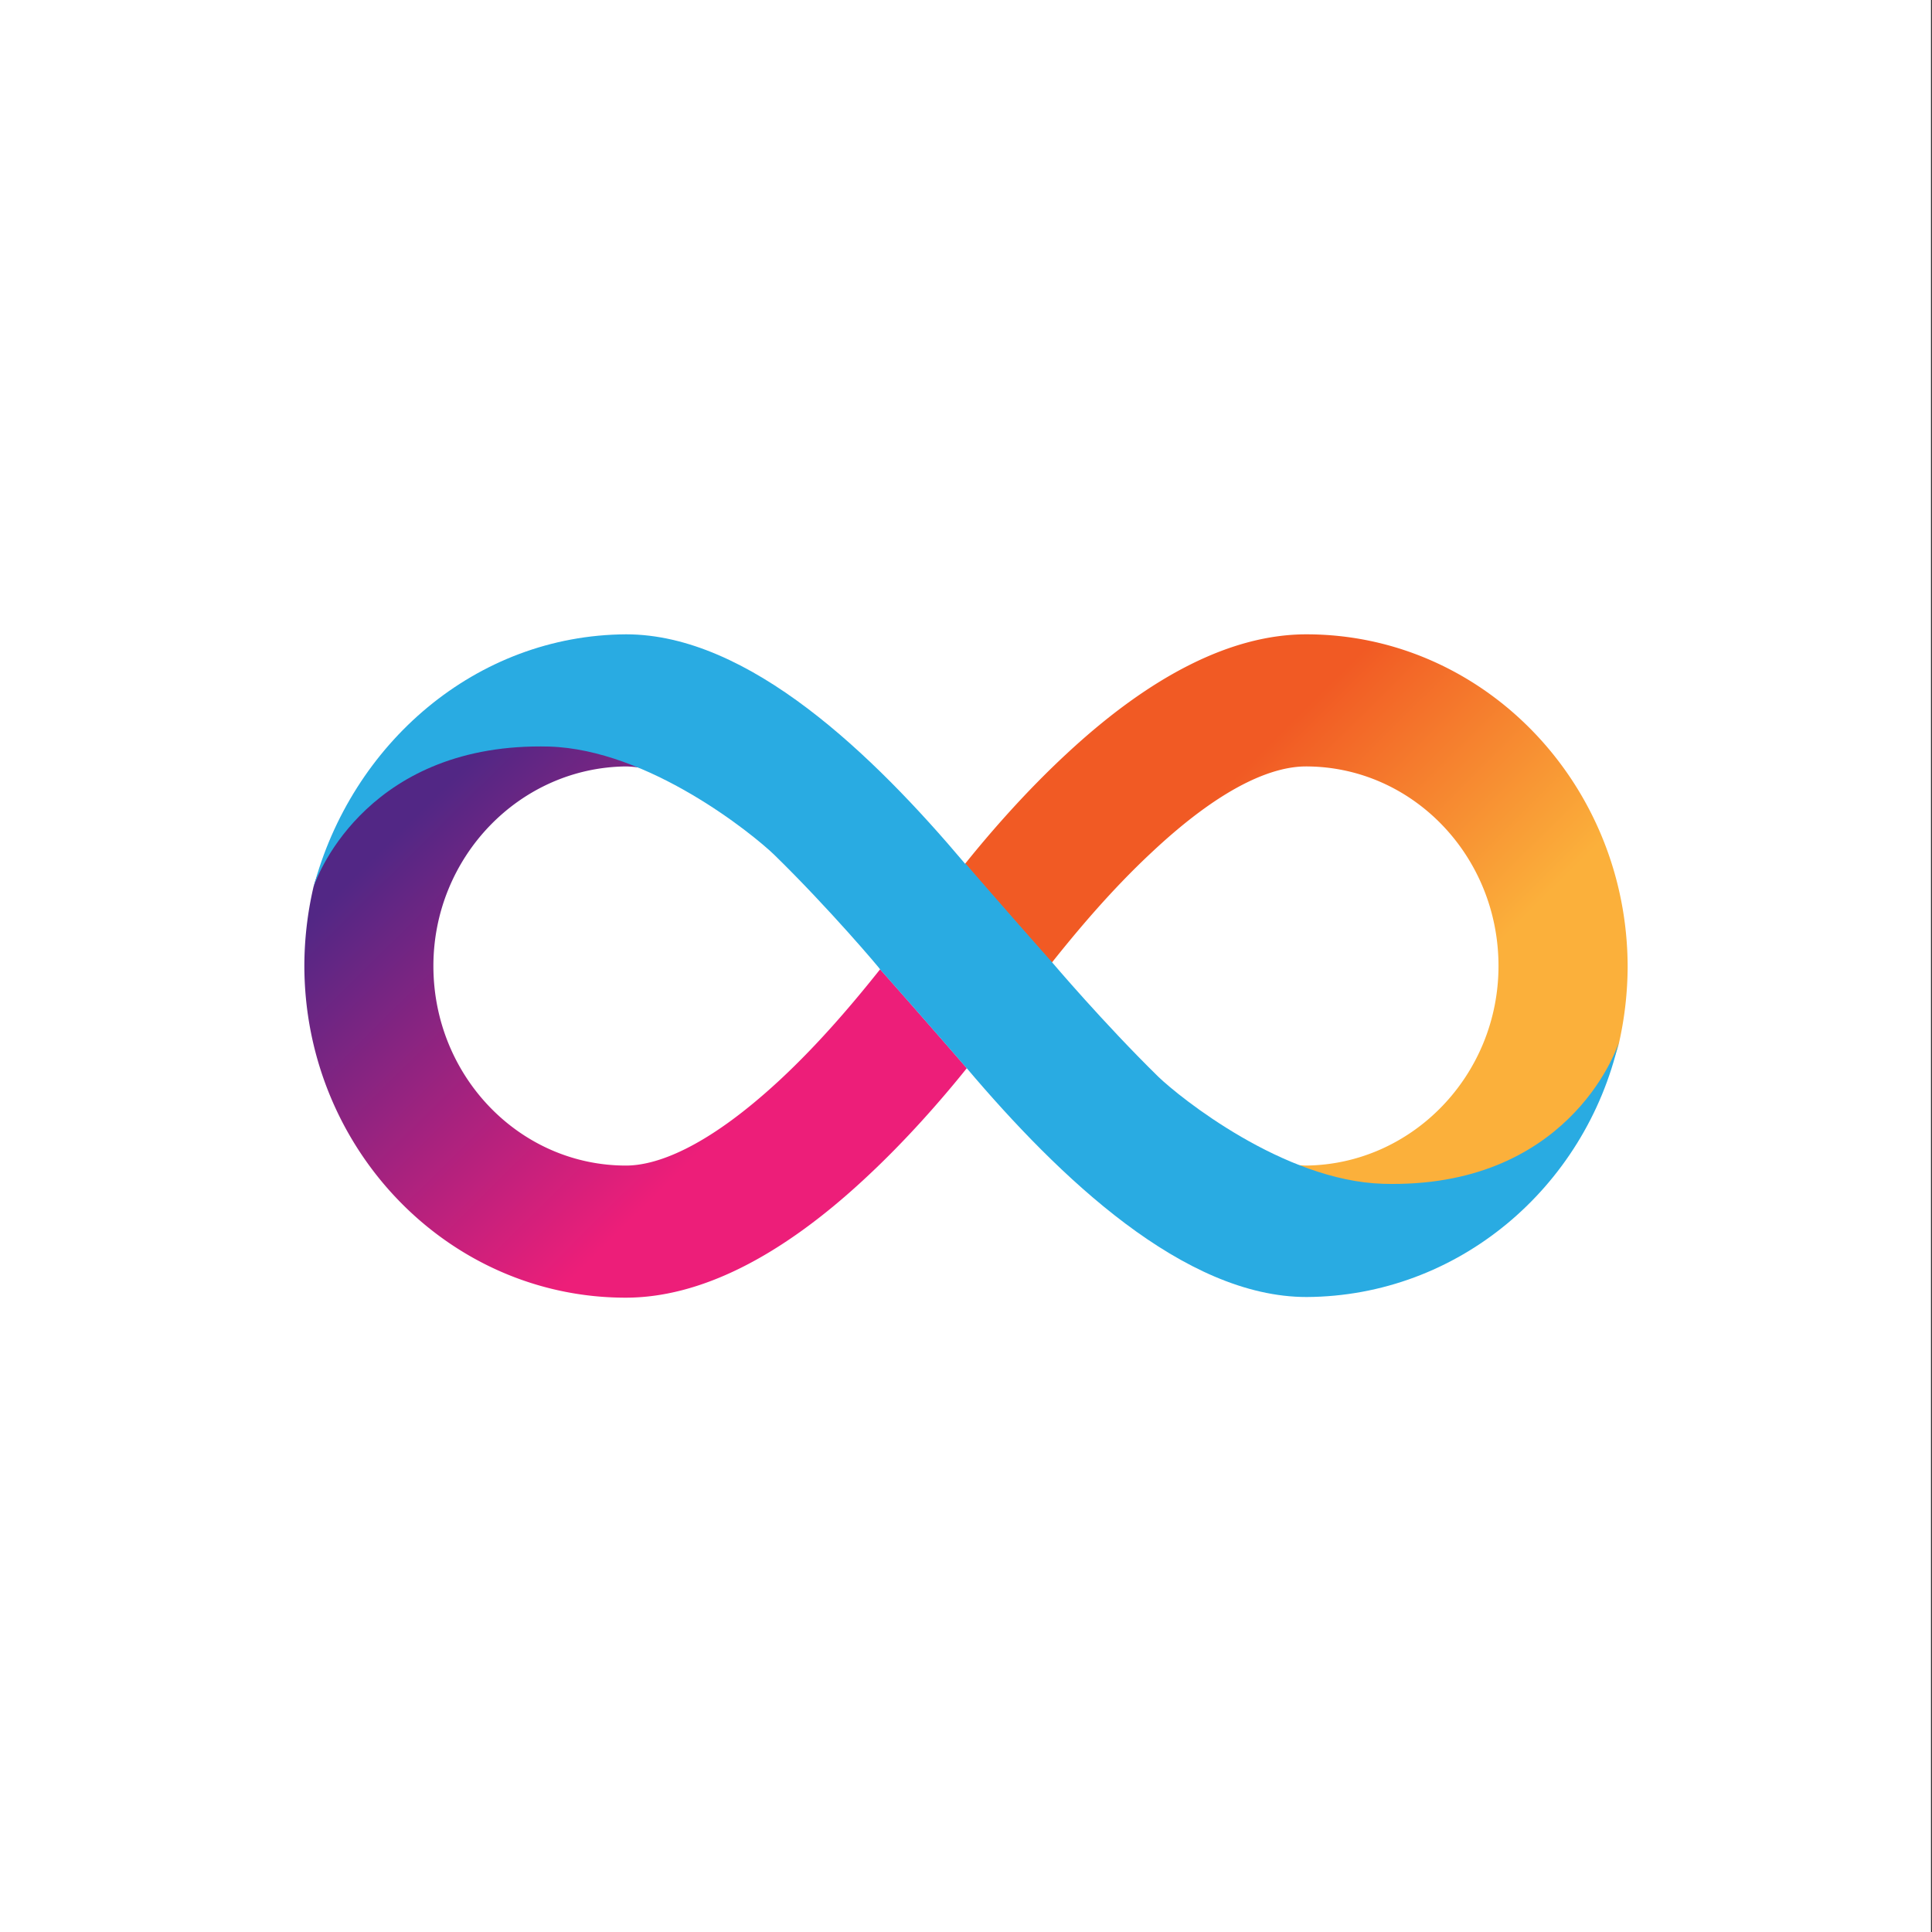
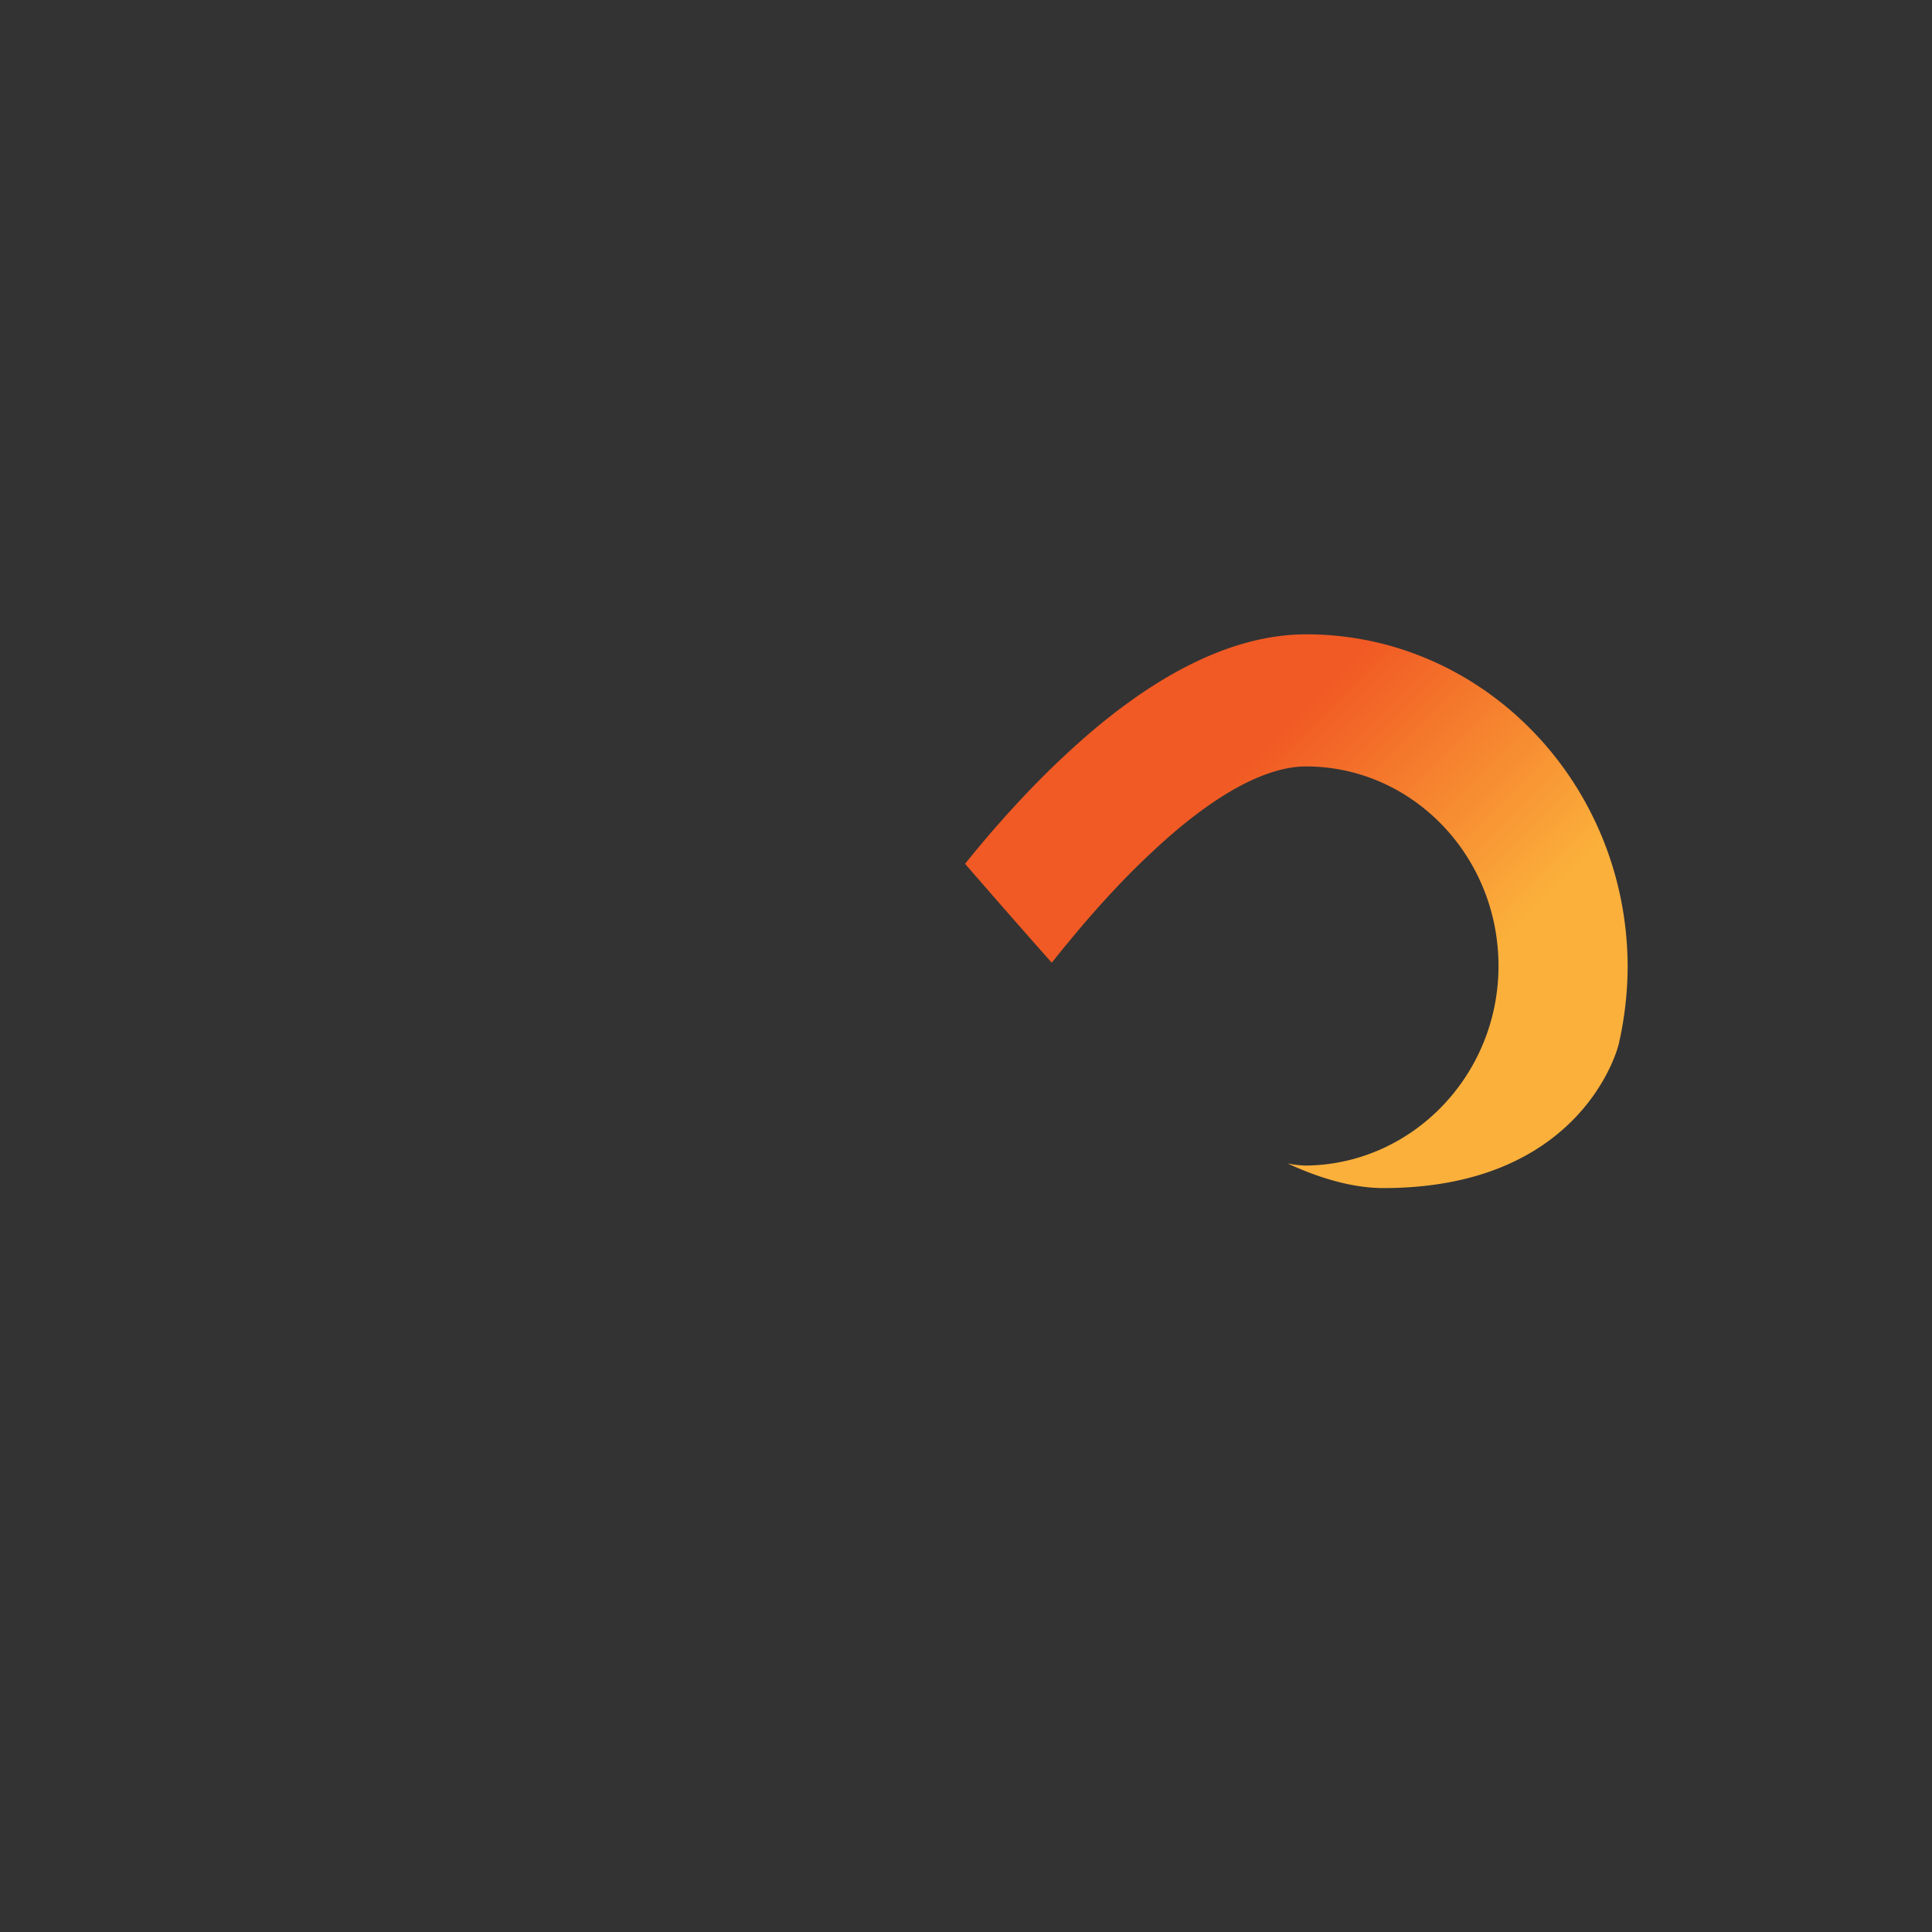
<svg xmlns="http://www.w3.org/2000/svg" id="Слой_1" data-name="Слой 1" viewBox="0 0 1500 1500">
  <rect x="0" y="0" width="1500" height="1500" fill="#333333" stroke="none" />
  <defs>
    <style>.cls-1{fill:#fff;}.cls-2{fill:none;}.cls-3{fill:url(#Безымянный_градиент_10);}.cls-4{fill:url(#Безымянный_градиент_2);}.cls-5{fill:#29abe2;fill-rule:evenodd;}</style>
    <linearGradient id="Безымянный_градиент_10" x1="879.99" y1="-738.75" x2="1233.1" y2="-382.74" gradientTransform="translate(0 1272)" gradientUnits="userSpaceOnUse">
      <stop offset="0.21" stop-color="#f15a24" />
      <stop offset="0.68" stop-color="#fbb03b" />
    </linearGradient>
    <linearGradient id="Безымянный_градиент_2" x1="619.9" y1="-305.22" x2="266.8" y2="-661.23" gradientTransform="translate(0 1272)" gradientUnits="userSpaceOnUse">
      <stop offset="0.21" stop-color="#ed1e79" />
      <stop offset="0.89" stop-color="#522785" />
    </linearGradient>
  </defs>
  <title>Internet Computer</title>
-   <rect class="cls-1" x="-1.2" y="-0.6" width="1500.4" height="1500.8" />
-   <rect class="cls-2" x="-1.4" y="-0.6" width="1500.8" height="1500.8" />
  <path class="cls-3" d="M1014.25,492.49c-57.3,0-120,31.2-186.23,92.82-31.19,28.9-58.74,60.43-78.74,85.35,0,0,32,37,67.3,76.8,19.16-24.08,46.37-56.71,78.15-86.21,58.74-55,97.14-66.19,119.18-66.19,82.47,0,149.52,69.33,149.52,154.94,0,84.76-67,154.1-149.52,154.94a73.78,73.78,0,0,1-14.33-1.69c24.07,11.19,50.1,19.16,74.51,19.16,151.21,0,181.05-104.52,182.74-112a273.35,273.35,0,0,0,6.87-59.85C1263.45,608.19,1151.73,492.49,1014.25,492.49Z" />
-   <path class="cls-4" d="M485.75,1007.51c57.3,0,120-31.2,186.14-92.82,31.19-28.9,58.74-60.43,78.75-85.35,0,0-32-37-67.31-76.8-19.15,24.08-46.36,56.71-78.15,86.21-58.74,54.41-97.39,66.19-119.17,66.19-82.47,0-149.52-69.33-149.52-154.94,0-84.76,67.05-154.1,149.52-154.94a73.59,73.59,0,0,1,14.32,1.69c-24.07-11.19-50.09-19.16-74.5-19.16-151.13-.33-181,104.26-182.66,112a273.35,273.35,0,0,0-6.87,59.85C236.3,891.81,348,1007.51,485.75,1007.51Z" />
-   <path class="cls-5" d="M601,663.54c-16.62-16-97.4-81.62-174.7-83.91-138.08-3.48-179.27,96.8-183,109.68,29.5-111.8,126-196.22,242.84-196.82,95.36,0,191.9,93.67,263.19,178.17l.25-.25s32,37,67.3,76.79c0,0,40.1,47.3,82.48,88.83,16.61,16,97.14,80.78,174.44,83.07,141.81,4,181-102,183-110C1230.64,922.24,1131.9,1006.4,1014.42,1007c-95.36,0-192.16-93.07-263.78-177.58h0s-32-36.95-67.31-76.79C683.67,752.54,643.58,705.08,601,663.54Z" />
</svg>